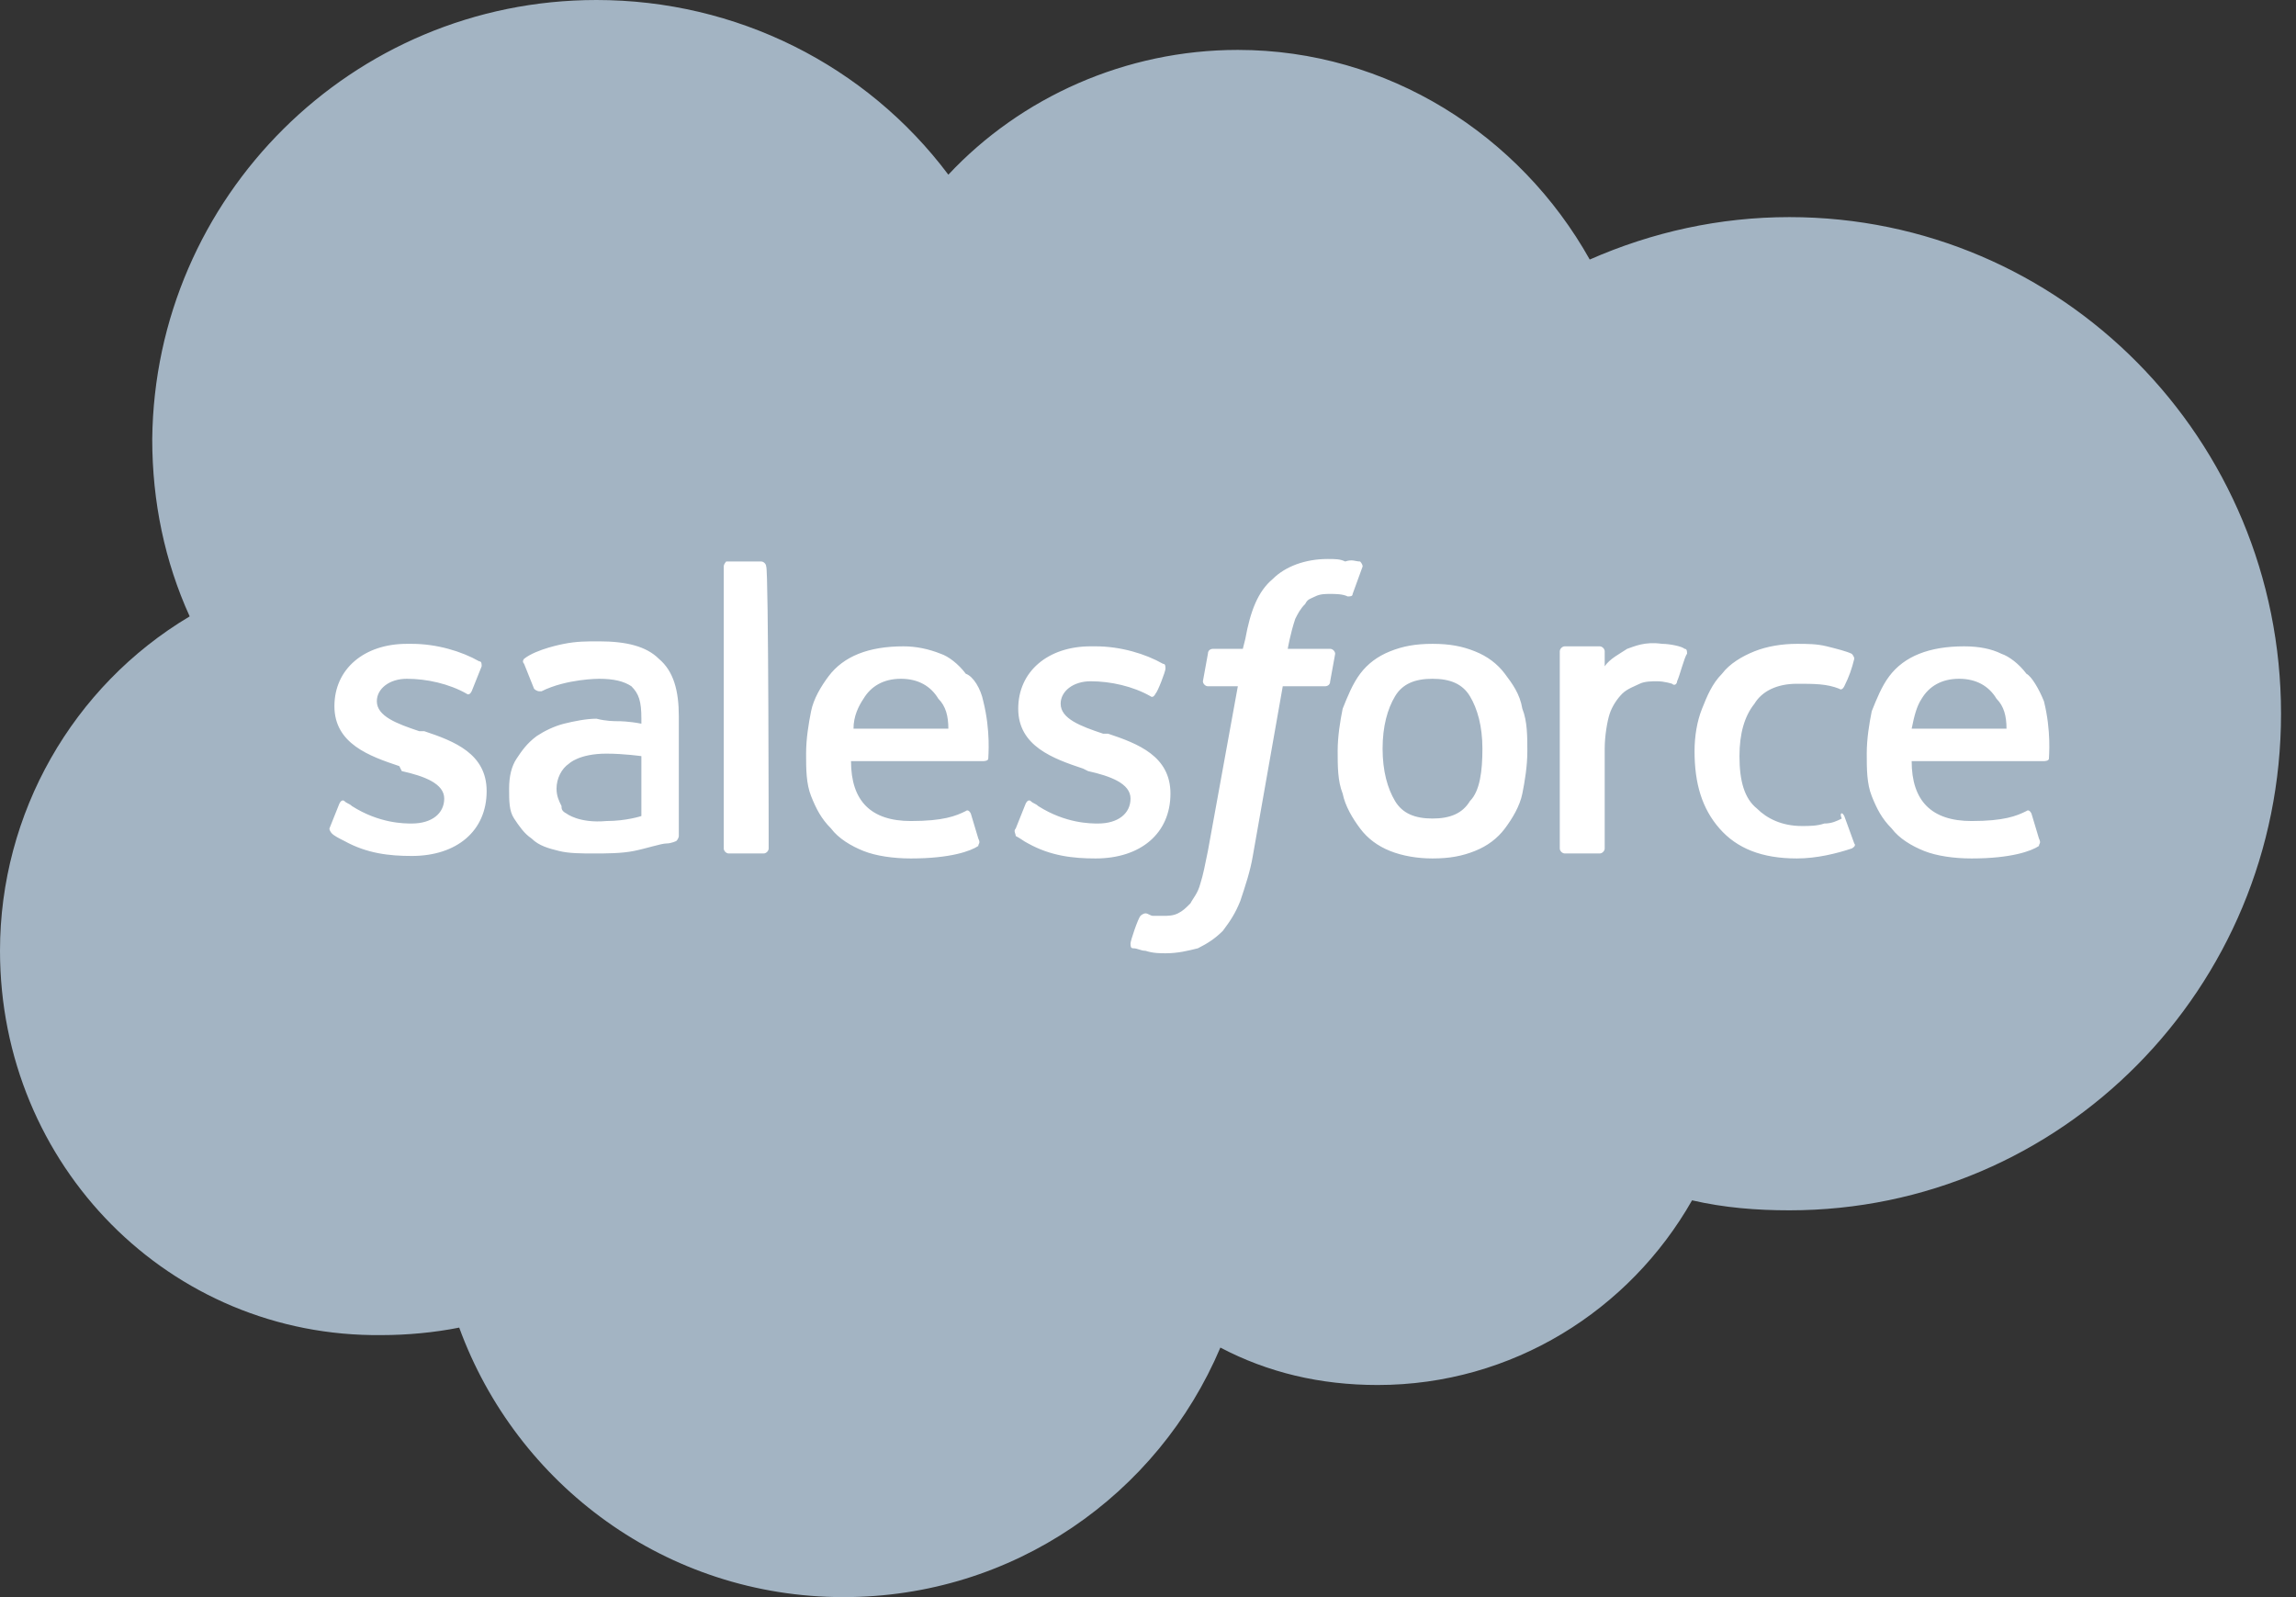
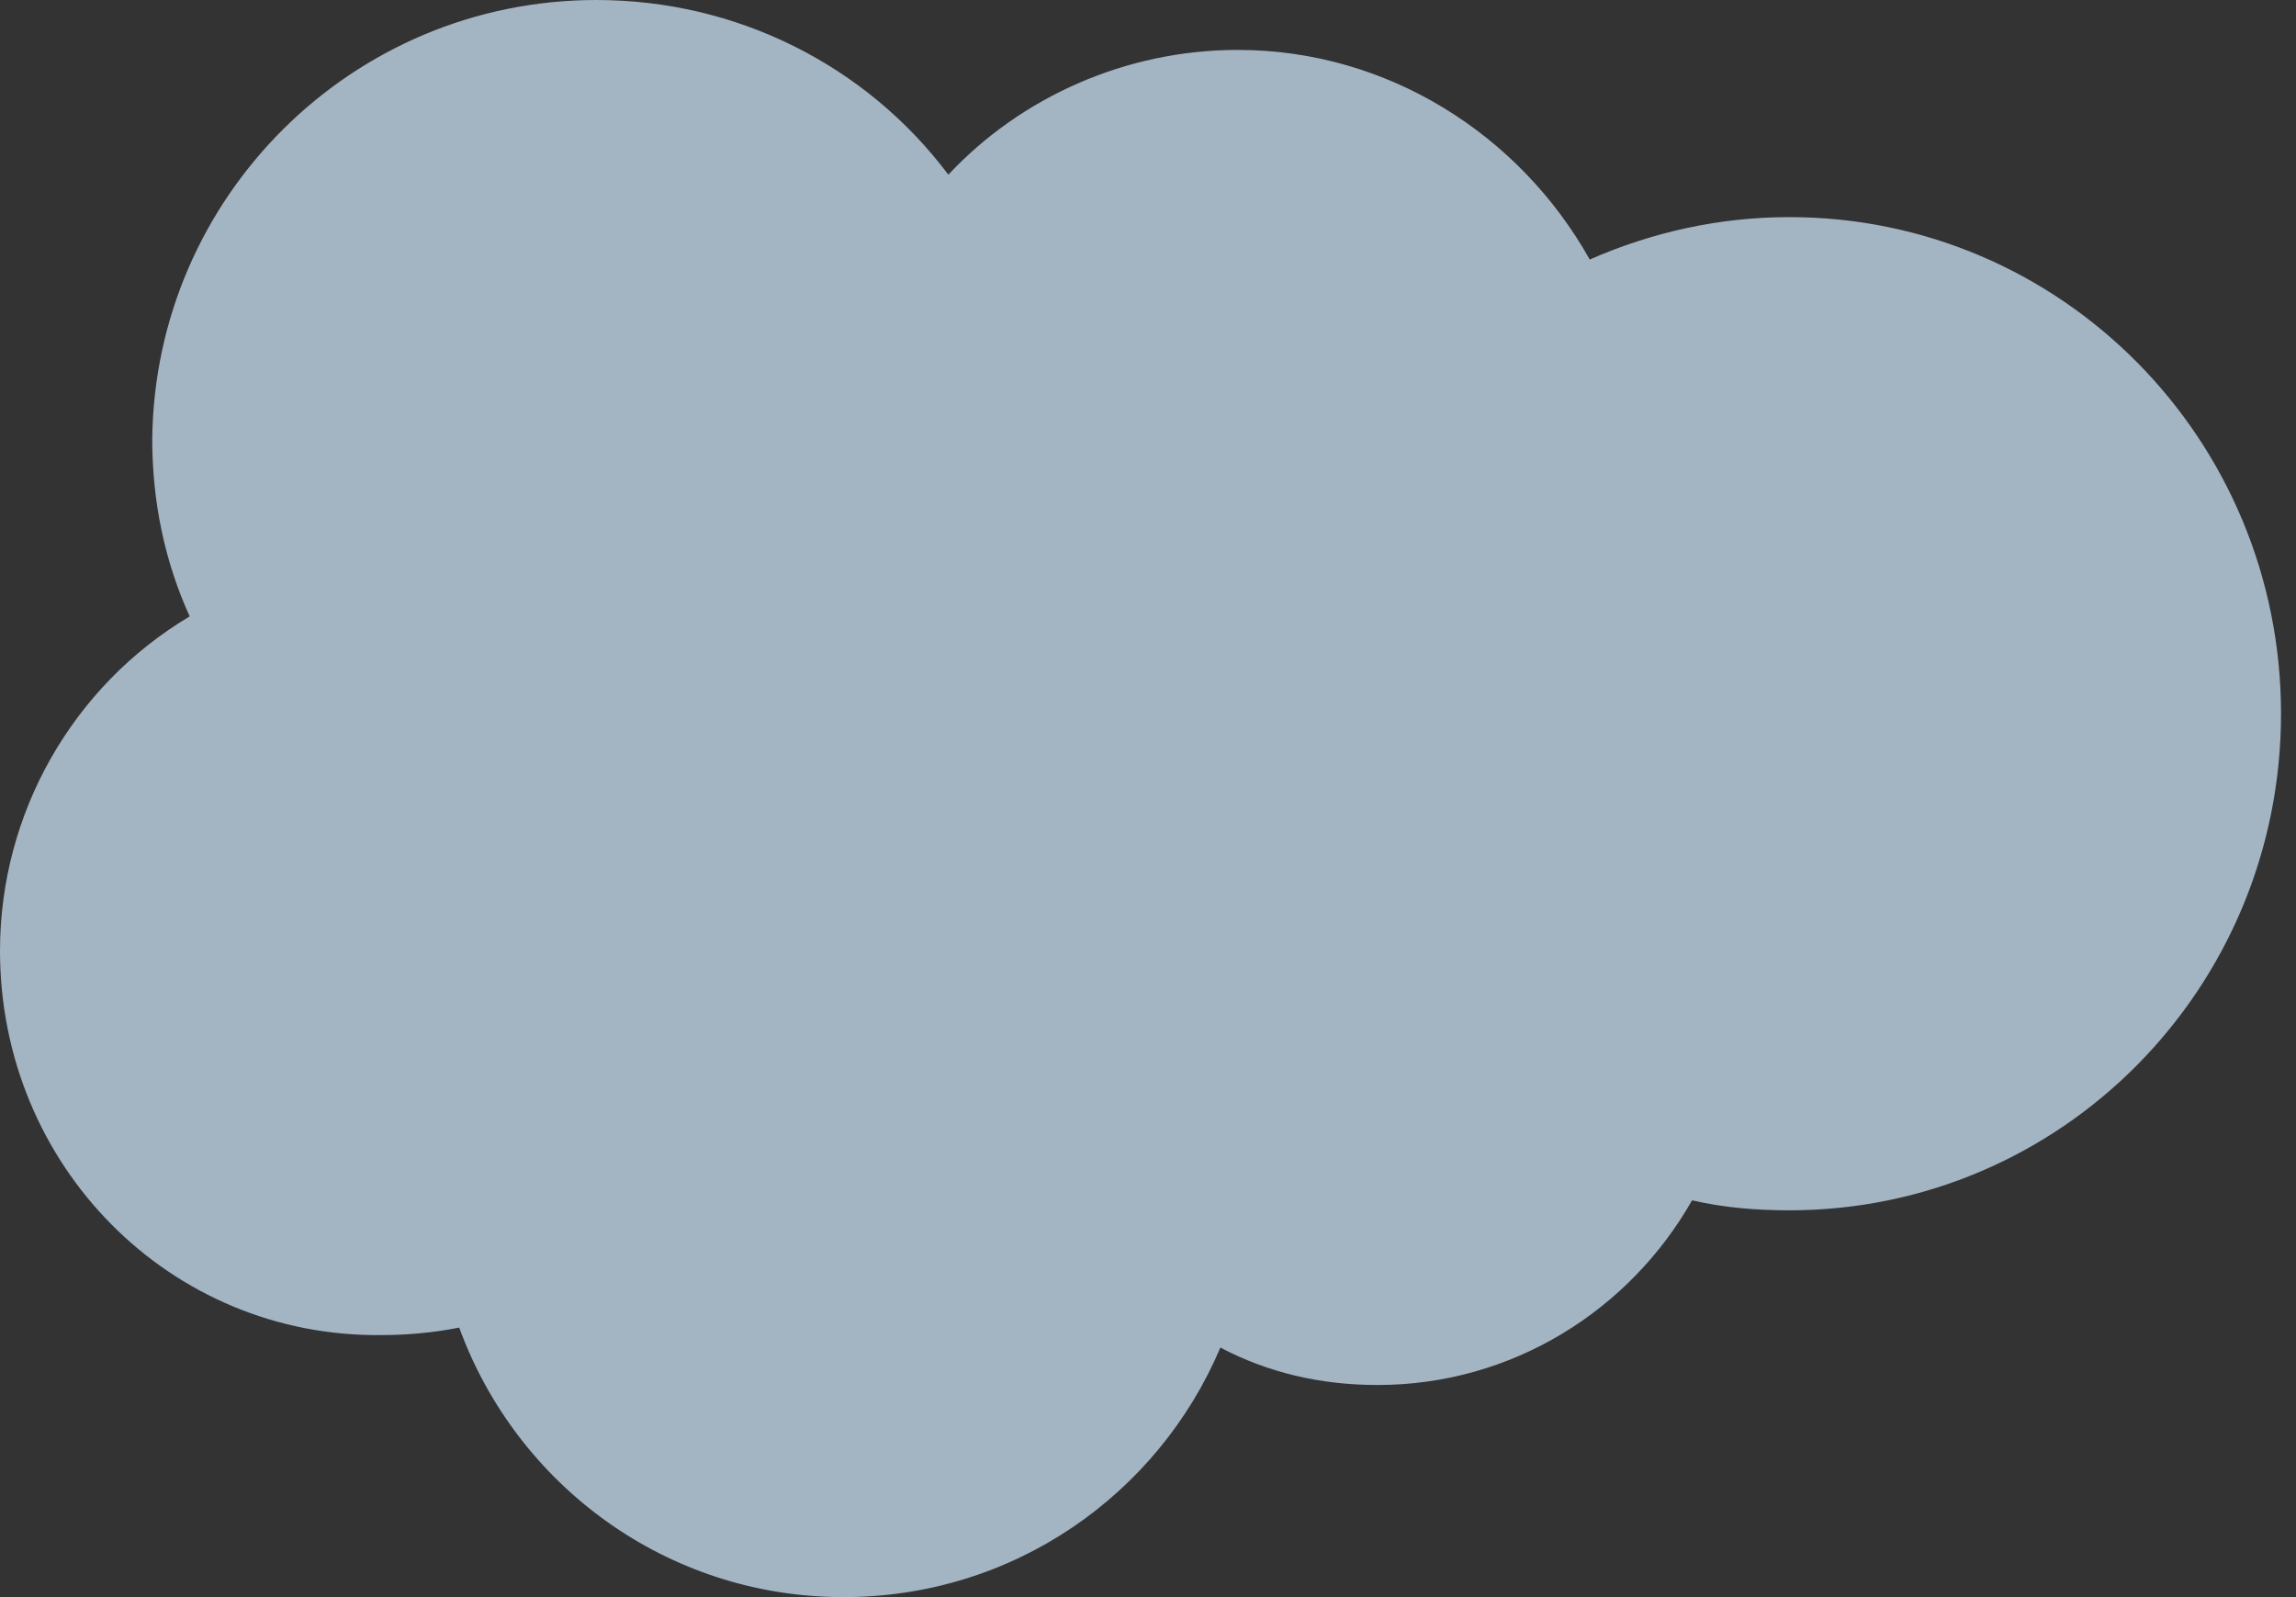
<svg xmlns="http://www.w3.org/2000/svg" version="1.1" id="Layer_1" x="0px" y="0px" viewBox="0 0 92 64" style="enable-background:new 0 0 92 64;" xml:space="preserve">
  <rect x="0" y="0" width="92" height="64" fill="#333333" stroke="none" />
  <style type="text/css">
	.st0{fill-rule:evenodd;clip-rule:evenodd;fill:#A3B4C3;}
	.st1{fill-rule:evenodd;clip-rule:evenodd;fill:#FFFFFF;}
</style>
  <g>
    <path class="st0" d="M38,7c2.9-3.1,7.1-5,11.6-5c6,0,11.3,3.4,14.1,8.4c2.5-1.1,5.2-1.7,8-1.7c10.9,0,19.7,8.9,19.7,19.9   s-8.8,19.9-19.7,19.9c-1.3,0-2.6-0.1-3.9-0.4c-2.5,4.4-7.2,7.4-12.6,7.4c-2.3,0-4.4-0.5-6.3-1.5c-2.5,5.9-8.3,10-15.1,10   c-7.1,0-13.1-4.5-15.4-10.8c-1,0.2-2.1,0.3-3.1,0.3C6.8,53.6,0,46.7,0,38.1c0-5.5,2.9-10.6,7.6-13.4c-1-2.2-1.5-4.6-1.5-7.1   C6.2,7.9,14.1,0,23.9,0C29.5,0,34.7,2.6,38,7" />
-     <path class="st1" d="M13.2,33.2l0.4-1c0.1-0.2,0.2-0.1,0.2-0.1c0.1,0.1,0.2,0.1,0.3,0.2c1.1,0.7,2.1,0.7,2.4,0.7   c0.8,0,1.3-0.4,1.3-1v0c0-0.6-0.8-0.9-1.7-1.1L16,30.7c-1.2-0.4-2.6-0.9-2.6-2.4v0c0-1.5,1.2-2.5,2.9-2.5l0.2,0c1,0,2,0.3,2.7,0.7   c0.1,0,0.1,0.1,0.1,0.2l-0.4,1c-0.1,0.2-0.2,0.1-0.2,0.1c-0.7-0.4-1.6-0.6-2.4-0.6c-0.7,0-1.2,0.4-1.2,0.9v0c0,0.6,0.8,0.9,1.7,1.2   l0.2,0c1.2,0.4,2.5,0.9,2.5,2.4v0c0,1.6-1.2,2.6-3,2.6c-0.9,0-1.8-0.1-2.7-0.6c-0.2-0.1-0.4-0.2-0.5-0.3   C13.3,33.4,13.2,33.3,13.2,33.2L13.2,33.2z M40.7,33.2l0.4-1c0.1-0.2,0.2-0.1,0.2-0.1c0.1,0.1,0.2,0.1,0.3,0.2   C42.7,33,43.7,33,44,33c0.8,0,1.3-0.4,1.3-1v0c0-0.6-0.8-0.9-1.7-1.1l-0.2-0.1c-1.2-0.4-2.6-0.9-2.6-2.4v0c0-1.5,1.2-2.5,2.9-2.5   l0.2,0c1,0,2,0.3,2.7,0.7c0.1,0,0.1,0.1,0.1,0.2c0,0.1-0.3,0.9-0.4,1c-0.1,0.2-0.2,0.1-0.2,0.1c-0.7-0.4-1.6-0.6-2.4-0.6   c-0.7,0-1.2,0.4-1.2,0.9v0c0,0.6,0.8,0.9,1.7,1.2l0.2,0c1.2,0.4,2.5,0.9,2.5,2.4v0c0,1.6-1.2,2.6-3,2.6c-0.9,0-1.8-0.1-2.7-0.6   c-0.2-0.1-0.3-0.2-0.5-0.3C40.7,33.4,40.6,33.3,40.7,33.2z M61,28.4c0.2,0.5,0.2,1.1,0.2,1.7c0,0.6-0.1,1.2-0.2,1.7   c-0.1,0.5-0.4,1-0.7,1.4c-0.3,0.4-0.7,0.7-1.2,0.9c-0.5,0.2-1,0.3-1.7,0.3c-0.6,0-1.2-0.1-1.7-0.3c-0.5-0.2-0.9-0.5-1.2-0.9   c-0.3-0.4-0.6-0.9-0.7-1.4c-0.2-0.5-0.2-1.1-0.2-1.7c0-0.6,0.1-1.2,0.2-1.7c0.2-0.5,0.4-1,0.7-1.4c0.3-0.4,0.7-0.7,1.2-0.9   c0.5-0.2,1-0.3,1.7-0.3s1.2,0.1,1.7,0.3c0.5,0.2,0.9,0.5,1.2,0.9C60.6,27.4,60.9,27.8,61,28.4z M59.4,30c0-0.9-0.2-1.6-0.5-2.1   c-0.3-0.5-0.8-0.7-1.5-0.7s-1.2,0.2-1.5,0.7c-0.3,0.5-0.5,1.2-0.5,2.1c0,0.9,0.2,1.6,0.5,2.1c0.3,0.5,0.8,0.7,1.5,0.7   s1.2-0.2,1.5-0.7C59.3,31.7,59.4,30.9,59.4,30z M73.9,32.7l0.4,1.1c0.1,0.1-0.1,0.2-0.1,0.2c-0.6,0.2-1.4,0.4-2.2,0.4   c-1.4,0-2.4-0.4-3.1-1.2c-0.7-0.8-1-1.8-1-3.1c0-0.6,0.1-1.2,0.3-1.7c0.2-0.5,0.4-1,0.8-1.4c0.3-0.4,0.8-0.7,1.3-0.9   c0.5-0.2,1.1-0.3,1.7-0.3c0.4,0,0.8,0,1.2,0.1c0.4,0.1,0.8,0.2,1,0.3c0,0,0.1,0.1,0.1,0.2c-0.1,0.4-0.2,0.7-0.4,1.1   c-0.1,0.2-0.2,0.1-0.2,0.1c-0.5-0.2-1-0.2-1.7-0.2c-0.8,0-1.4,0.3-1.7,0.8c-0.4,0.5-0.6,1.2-0.6,2.1c0,1,0.2,1.7,0.7,2.1   c0.4,0.4,1,0.7,1.8,0.7c0.3,0,0.6,0,0.9-0.1c0.3,0,0.5-0.1,0.7-0.2C73.7,32.6,73.8,32.5,73.9,32.7z M81.9,28.1   c0.3,1.2,0.2,2.2,0.2,2.3c0,0.1-0.2,0.1-0.2,0.1l-5.3,0c0,0.8,0.2,1.4,0.6,1.8c0.4,0.4,1,0.6,1.8,0.6c1.3,0,1.8-0.2,2.2-0.4   c0,0,0.1-0.1,0.2,0.1l0.3,1c0.1,0.2,0,0.2,0,0.3c-0.3,0.2-1.1,0.5-2.7,0.5c-0.7,0-1.4-0.1-1.9-0.3c-0.5-0.2-1-0.5-1.3-0.9   c-0.4-0.4-0.6-0.8-0.8-1.3c-0.2-0.5-0.2-1.1-0.2-1.7c0-0.6,0.1-1.2,0.2-1.7c0.2-0.5,0.4-1,0.7-1.4c0.3-0.4,0.7-0.7,1.2-0.9   c0.5-0.2,1.1-0.3,1.8-0.3c0.6,0,1.1,0.1,1.5,0.3c0.3,0.1,0.7,0.4,1,0.8C81.4,27.1,81.7,27.6,81.9,28.1L81.9,28.1z M76.6,29.2h3.8   c0-0.5-0.1-0.9-0.4-1.2c-0.3-0.5-0.8-0.8-1.5-0.8c-0.7,0-1.2,0.3-1.5,0.8C76.8,28.3,76.7,28.7,76.6,29.2L76.6,29.2z M39.4,28.1   c0.3,1.2,0.2,2.2,0.2,2.3c0,0.1-0.2,0.1-0.2,0.1l-5.3,0c0,0.8,0.2,1.4,0.6,1.8c0.4,0.4,1,0.6,1.8,0.6c1.3,0,1.8-0.2,2.2-0.4   c0,0,0.1-0.1,0.2,0.1l0.3,1c0.1,0.2,0,0.2,0,0.3c-0.3,0.2-1.1,0.5-2.7,0.5c-0.7,0-1.4-0.1-1.9-0.3c-0.5-0.2-1-0.5-1.3-0.9   c-0.4-0.4-0.6-0.8-0.8-1.3c-0.2-0.5-0.2-1.1-0.2-1.7c0-0.6,0.1-1.2,0.2-1.7c0.1-0.5,0.4-1,0.7-1.4c0.3-0.4,0.7-0.7,1.2-0.9   c0.5-0.2,1.1-0.3,1.8-0.3c0.5,0,1,0.1,1.5,0.3c0.3,0.1,0.7,0.4,1,0.8C39,27.1,39.3,27.6,39.4,28.1z M34.2,29.2h3.8   c0-0.5-0.1-0.9-0.4-1.2c-0.3-0.5-0.8-0.8-1.5-0.8c-0.7,0-1.2,0.3-1.5,0.8C34.4,28.3,34.2,28.7,34.2,29.2L34.2,29.2z M24.8,28.9   c0,0,0.4,0,0.9,0.1v-0.2c0-0.7-0.1-1-0.4-1.3c-0.3-0.2-0.7-0.3-1.3-0.3c0,0-1.3,0-2.3,0.5c0,0-0.1,0-0.1,0s-0.1,0-0.2-0.1l-0.4-1   c-0.1-0.1,0-0.2,0-0.2c0.5-0.4,1.6-0.6,1.6-0.6c0.5-0.1,0.9-0.1,1.4-0.1c1.1,0,1.9,0.2,2.4,0.7c0.6,0.5,0.8,1.3,0.8,2.3l0,4.8   c0,0,0,0.1-0.1,0.2c0,0-0.2,0.1-0.4,0.1c-0.2,0-0.8,0.2-1.3,0.3c-0.5,0.1-1.1,0.1-1.6,0.1c-0.5,0-1,0-1.4-0.1   c-0.4-0.1-0.8-0.2-1.1-0.5c-0.3-0.2-0.5-0.5-0.7-0.8c-0.2-0.3-0.2-0.7-0.2-1.2c0-0.5,0.1-0.9,0.3-1.2c0.2-0.3,0.4-0.6,0.8-0.9   c0.3-0.2,0.7-0.4,1.1-0.5c0.4-0.1,0.9-0.2,1.3-0.2C24.3,28.9,24.6,28.9,24.8,28.9L24.8,28.9z M22.7,32.6c0,0,0.5,0.4,1.6,0.3   c0.8,0,1.4-0.2,1.4-0.2v-2.4c0,0-0.7-0.1-1.4-0.1c-1.1,0-1.5,0.4-1.5,0.4c-0.3,0.2-0.5,0.6-0.5,1c0,0.3,0.1,0.5,0.2,0.7   C22.5,32.4,22.5,32.5,22.7,32.6z M67.6,26.2c-0.1,0.1-0.3,0.9-0.4,1.1c0,0.1-0.1,0.2-0.2,0.1c0,0-0.3-0.1-0.6-0.1   c-0.2,0-0.5,0-0.7,0.1c-0.2,0.1-0.5,0.2-0.7,0.4c-0.2,0.2-0.4,0.5-0.5,0.8c-0.1,0.3-0.2,0.9-0.2,1.4V34c0,0.1-0.1,0.2-0.2,0.2   c0,0,0,0,0,0h-1.4c-0.1,0-0.2-0.1-0.2-0.2c0,0,0,0,0,0v-7.9c0-0.1,0.1-0.2,0.2-0.2h1.4c0.1,0,0.2,0.1,0.2,0.2v0.6   c0.2-0.3,0.6-0.5,0.9-0.7c0.3-0.1,0.7-0.3,1.4-0.2c0.3,0,0.8,0.1,0.9,0.2C67.6,26,67.6,26.1,67.6,26.2   C67.6,26.2,67.6,26.2,67.6,26.2z M54.5,22.5c0,0,0.1,0.1,0.1,0.2l-0.4,1.1c0,0.1-0.1,0.1-0.2,0.1c-0.2-0.1-0.5-0.1-0.7-0.1   c-0.2,0-0.4,0-0.6,0.1c-0.2,0.1-0.3,0.1-0.4,0.3c-0.2,0.2-0.3,0.4-0.4,0.6c-0.2,0.6-0.3,1.2-0.3,1.2h1.7c0.1,0,0.2,0.1,0.2,0.2   l-0.2,1.1c0,0.2-0.2,0.2-0.2,0.2h-1.7l-1.2,6.8c-0.1,0.6-0.3,1.2-0.5,1.8c-0.2,0.5-0.4,0.8-0.7,1.2c-0.3,0.3-0.6,0.5-1,0.7   c-0.4,0.1-0.8,0.2-1.3,0.2c-0.2,0-0.5,0-0.8-0.1c-0.2,0-0.3-0.1-0.5-0.1c-0.1,0-0.1-0.1-0.1-0.2c0-0.1,0.3-1,0.4-1.1   c0.1-0.1,0.2-0.1,0.2-0.1c0.1,0,0.2,0.1,0.3,0.1c0.1,0,0.3,0,0.4,0c0.2,0,0.4,0,0.6-0.1c0.2-0.1,0.3-0.2,0.5-0.4   c0.1-0.2,0.3-0.4,0.4-0.8c0.1-0.3,0.2-0.8,0.3-1.3l1.2-6.6h-1.2c-0.1,0-0.2-0.1-0.2-0.2l0.2-1.1c0-0.2,0.2-0.2,0.2-0.2h1.2l0.1-0.4   c0.2-1.1,0.5-1.9,1.1-2.4c0.5-0.5,1.3-0.8,2.2-0.8c0.3,0,0.5,0,0.7,0.1C54.2,22.4,54.3,22.5,54.5,22.5z M30.8,34   c0,0.1-0.1,0.2-0.2,0.2h-1.4c-0.1,0-0.2-0.1-0.2-0.2V22.7c0-0.1,0.1-0.2,0.1-0.2h1.4c0.1,0,0.2,0.1,0.2,0.2   C30.8,22.7,30.8,34,30.8,34z" />
  </g>
</svg>